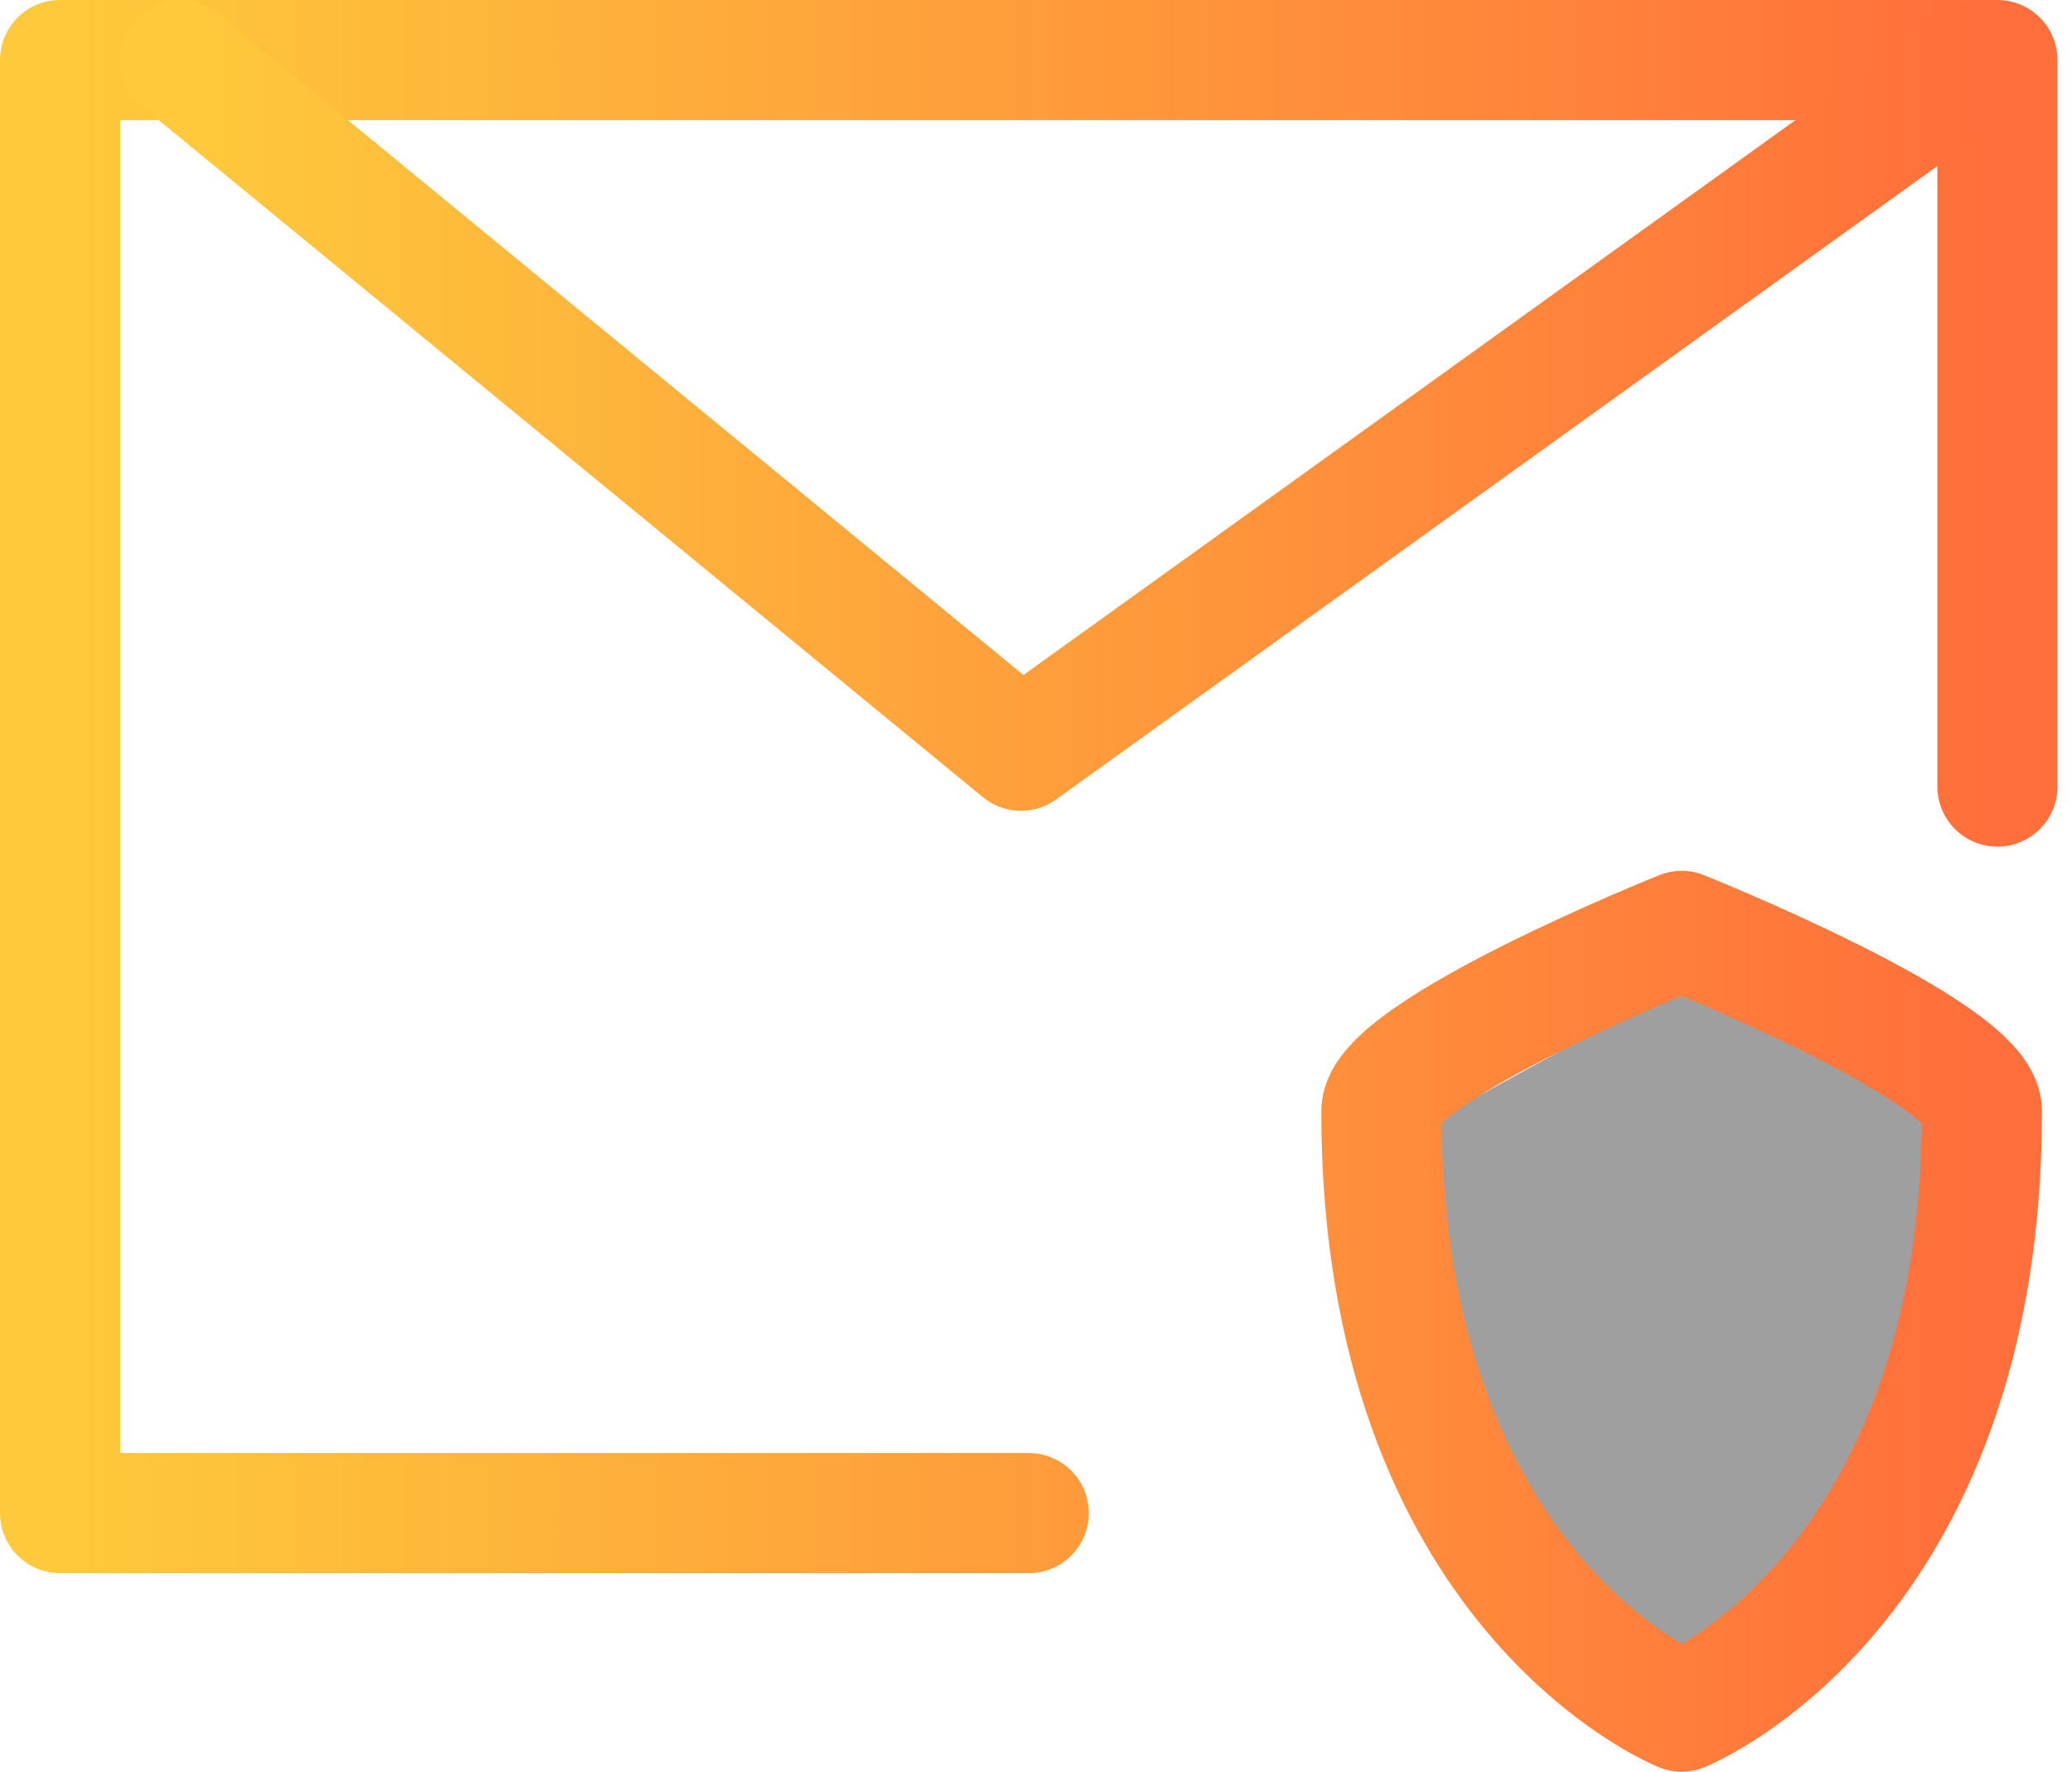
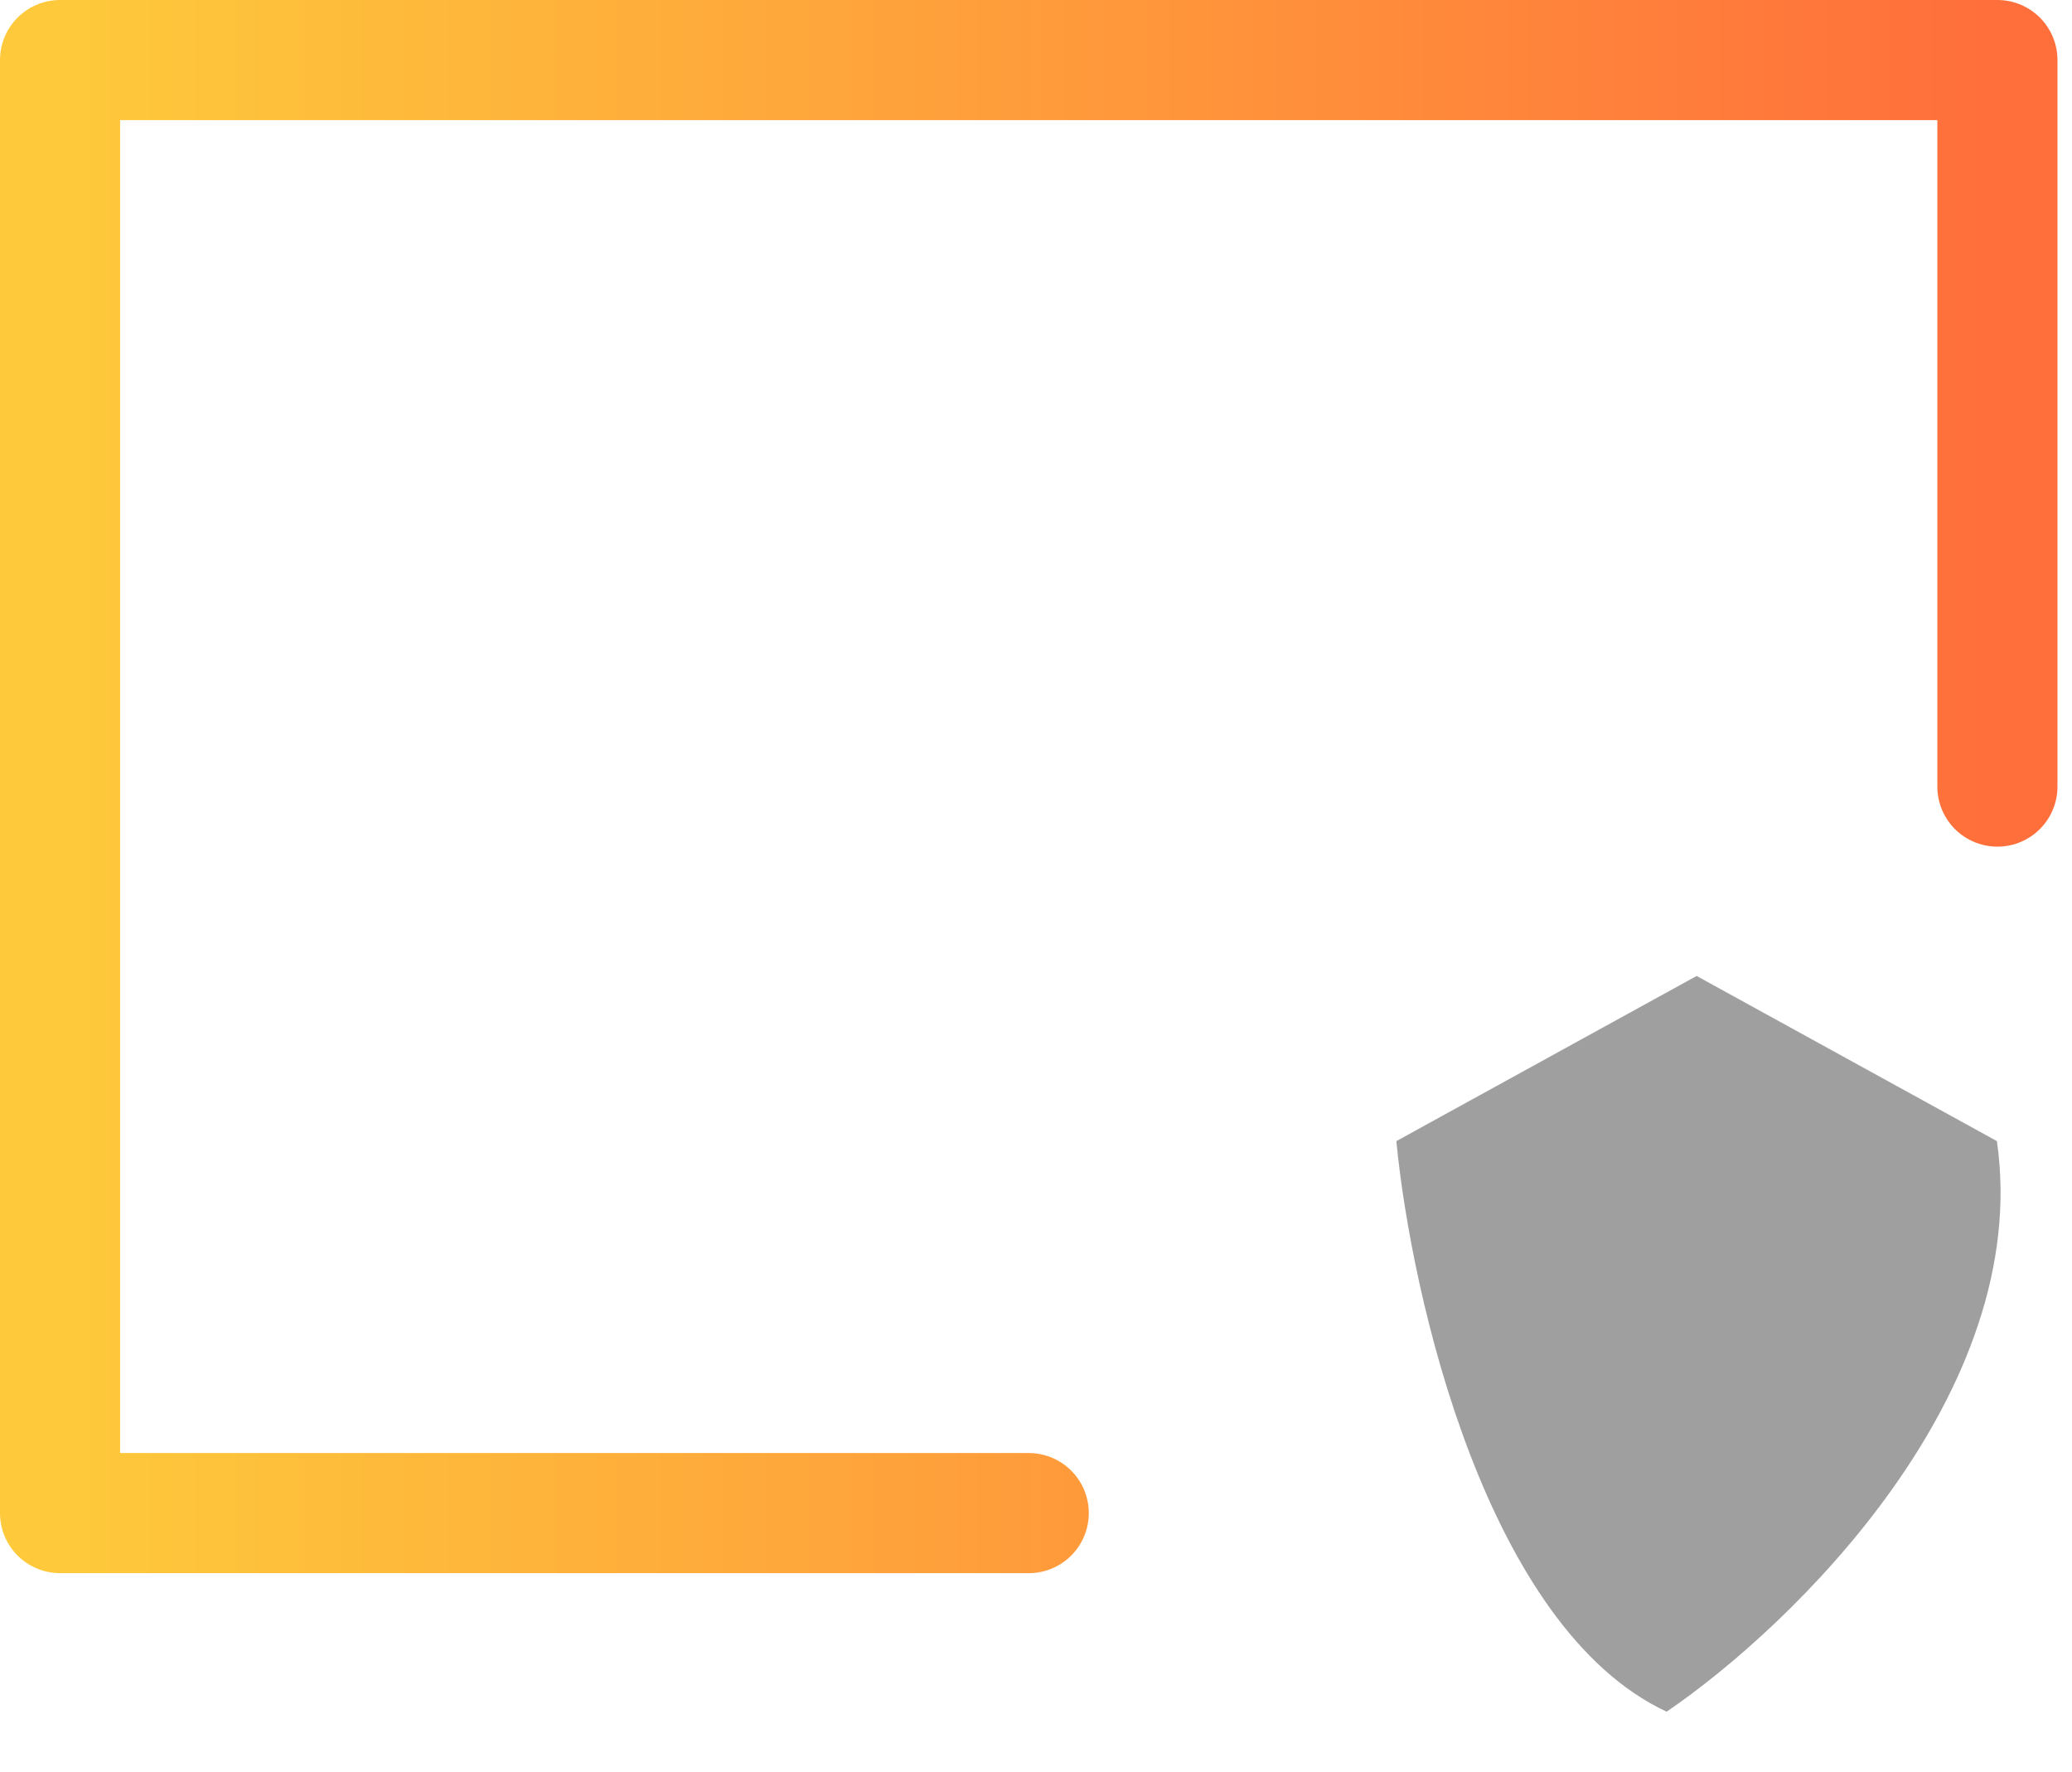
<svg xmlns="http://www.w3.org/2000/svg" width="69" height="59" viewBox="0 0 69 59" fill="none">
  <path d="M46.5 38L56.5 32.5L66.5 38C67.7 46.4 59.667 54.167 55.5 57C49.5 54.2 47 43.167 46.5 38Z" fill="#9F9F9F" />
  <path d="M66.516 26.194V2H2V50.387H34.258" stroke="url(#paint0_linear_218_37)" stroke-width="4" stroke-linecap="round" stroke-linejoin="round" />
-   <path d="M6 2L34 25L66 2M46 37C46 35 56 31 56 31C56 31 66 35 66 37C66 53 56 57 56 57C56 57 46 53 46 37Z" stroke="url(#paint1_linear_218_37)" stroke-width="4" stroke-linecap="round" stroke-linejoin="round" />
  <defs>
    <linearGradient id="paint0_linear_218_37" x1="2.559" y1="31.804" x2="66.117" y2="31.804" gradientUnits="userSpaceOnUse">
      <stop stop-color="#FEC93B" />
      <stop offset="1" stop-color="#FF6F3B" />
    </linearGradient>
    <linearGradient id="paint1_linear_218_37" x1="6.52" y1="35.877" x2="65.629" y2="35.877" gradientUnits="userSpaceOnUse">
      <stop stop-color="#FEC93B" />
      <stop offset="1" stop-color="#FF6F3B" />
    </linearGradient>
  </defs>
</svg>